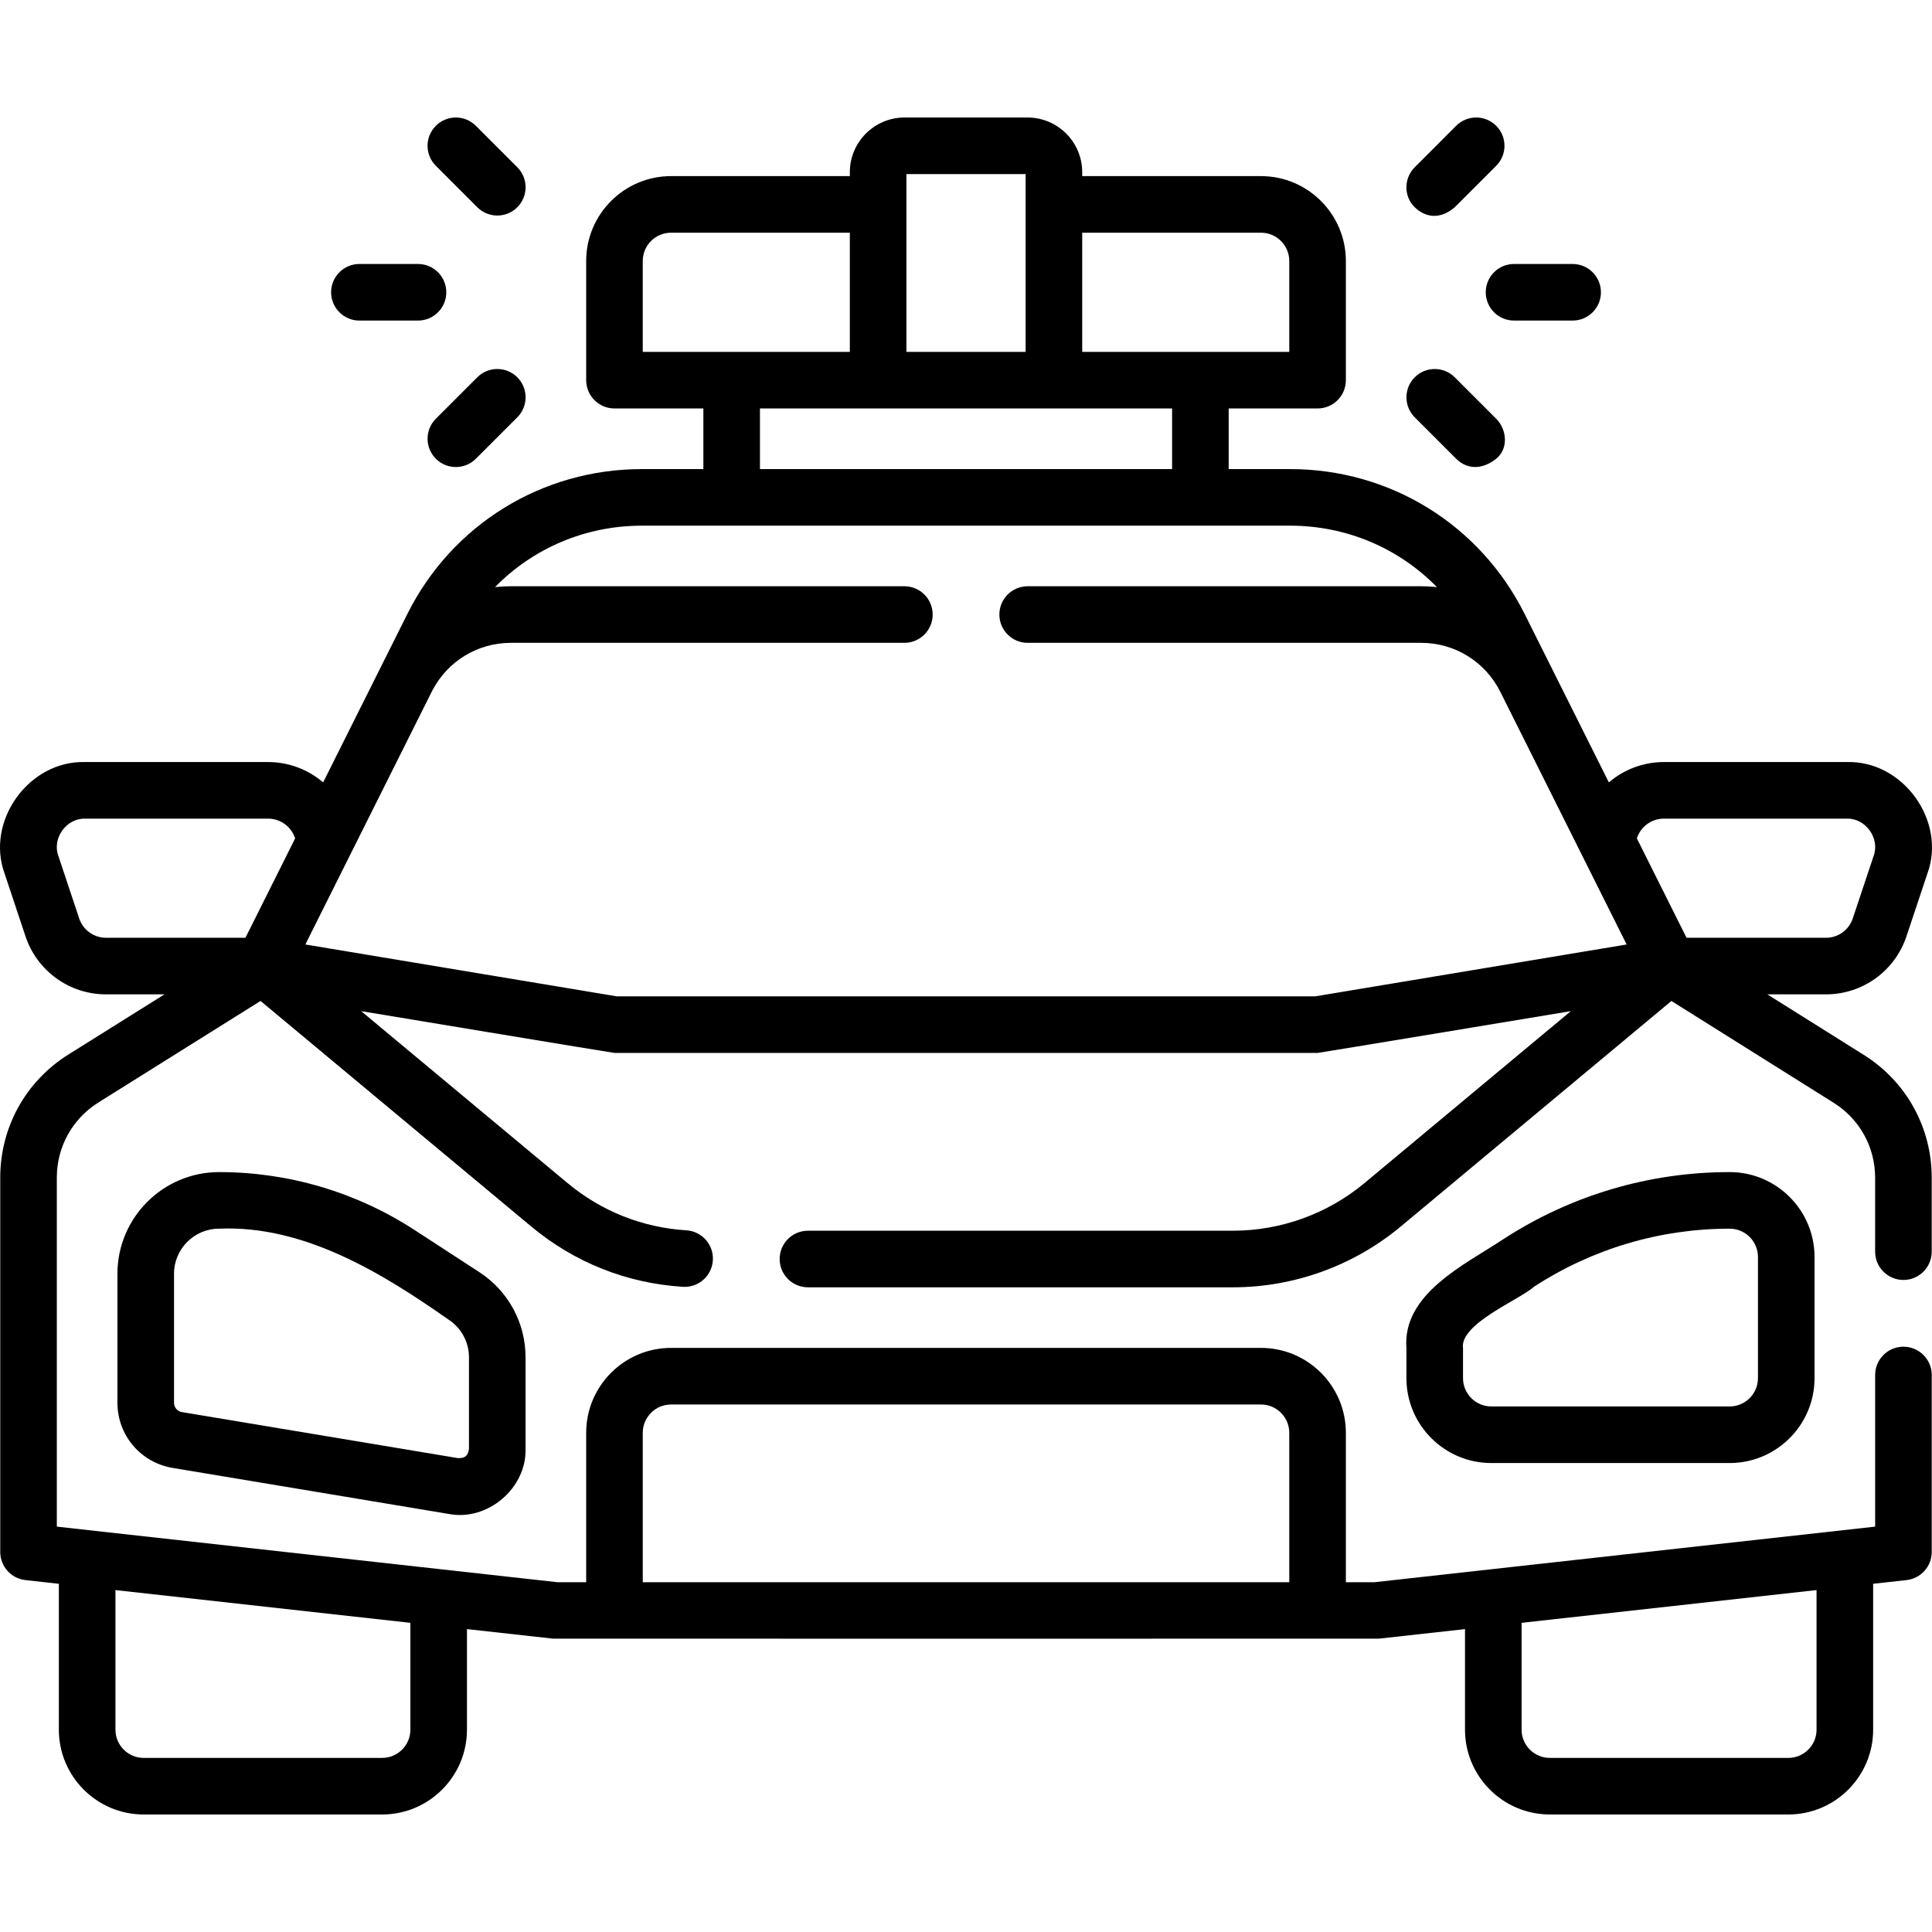
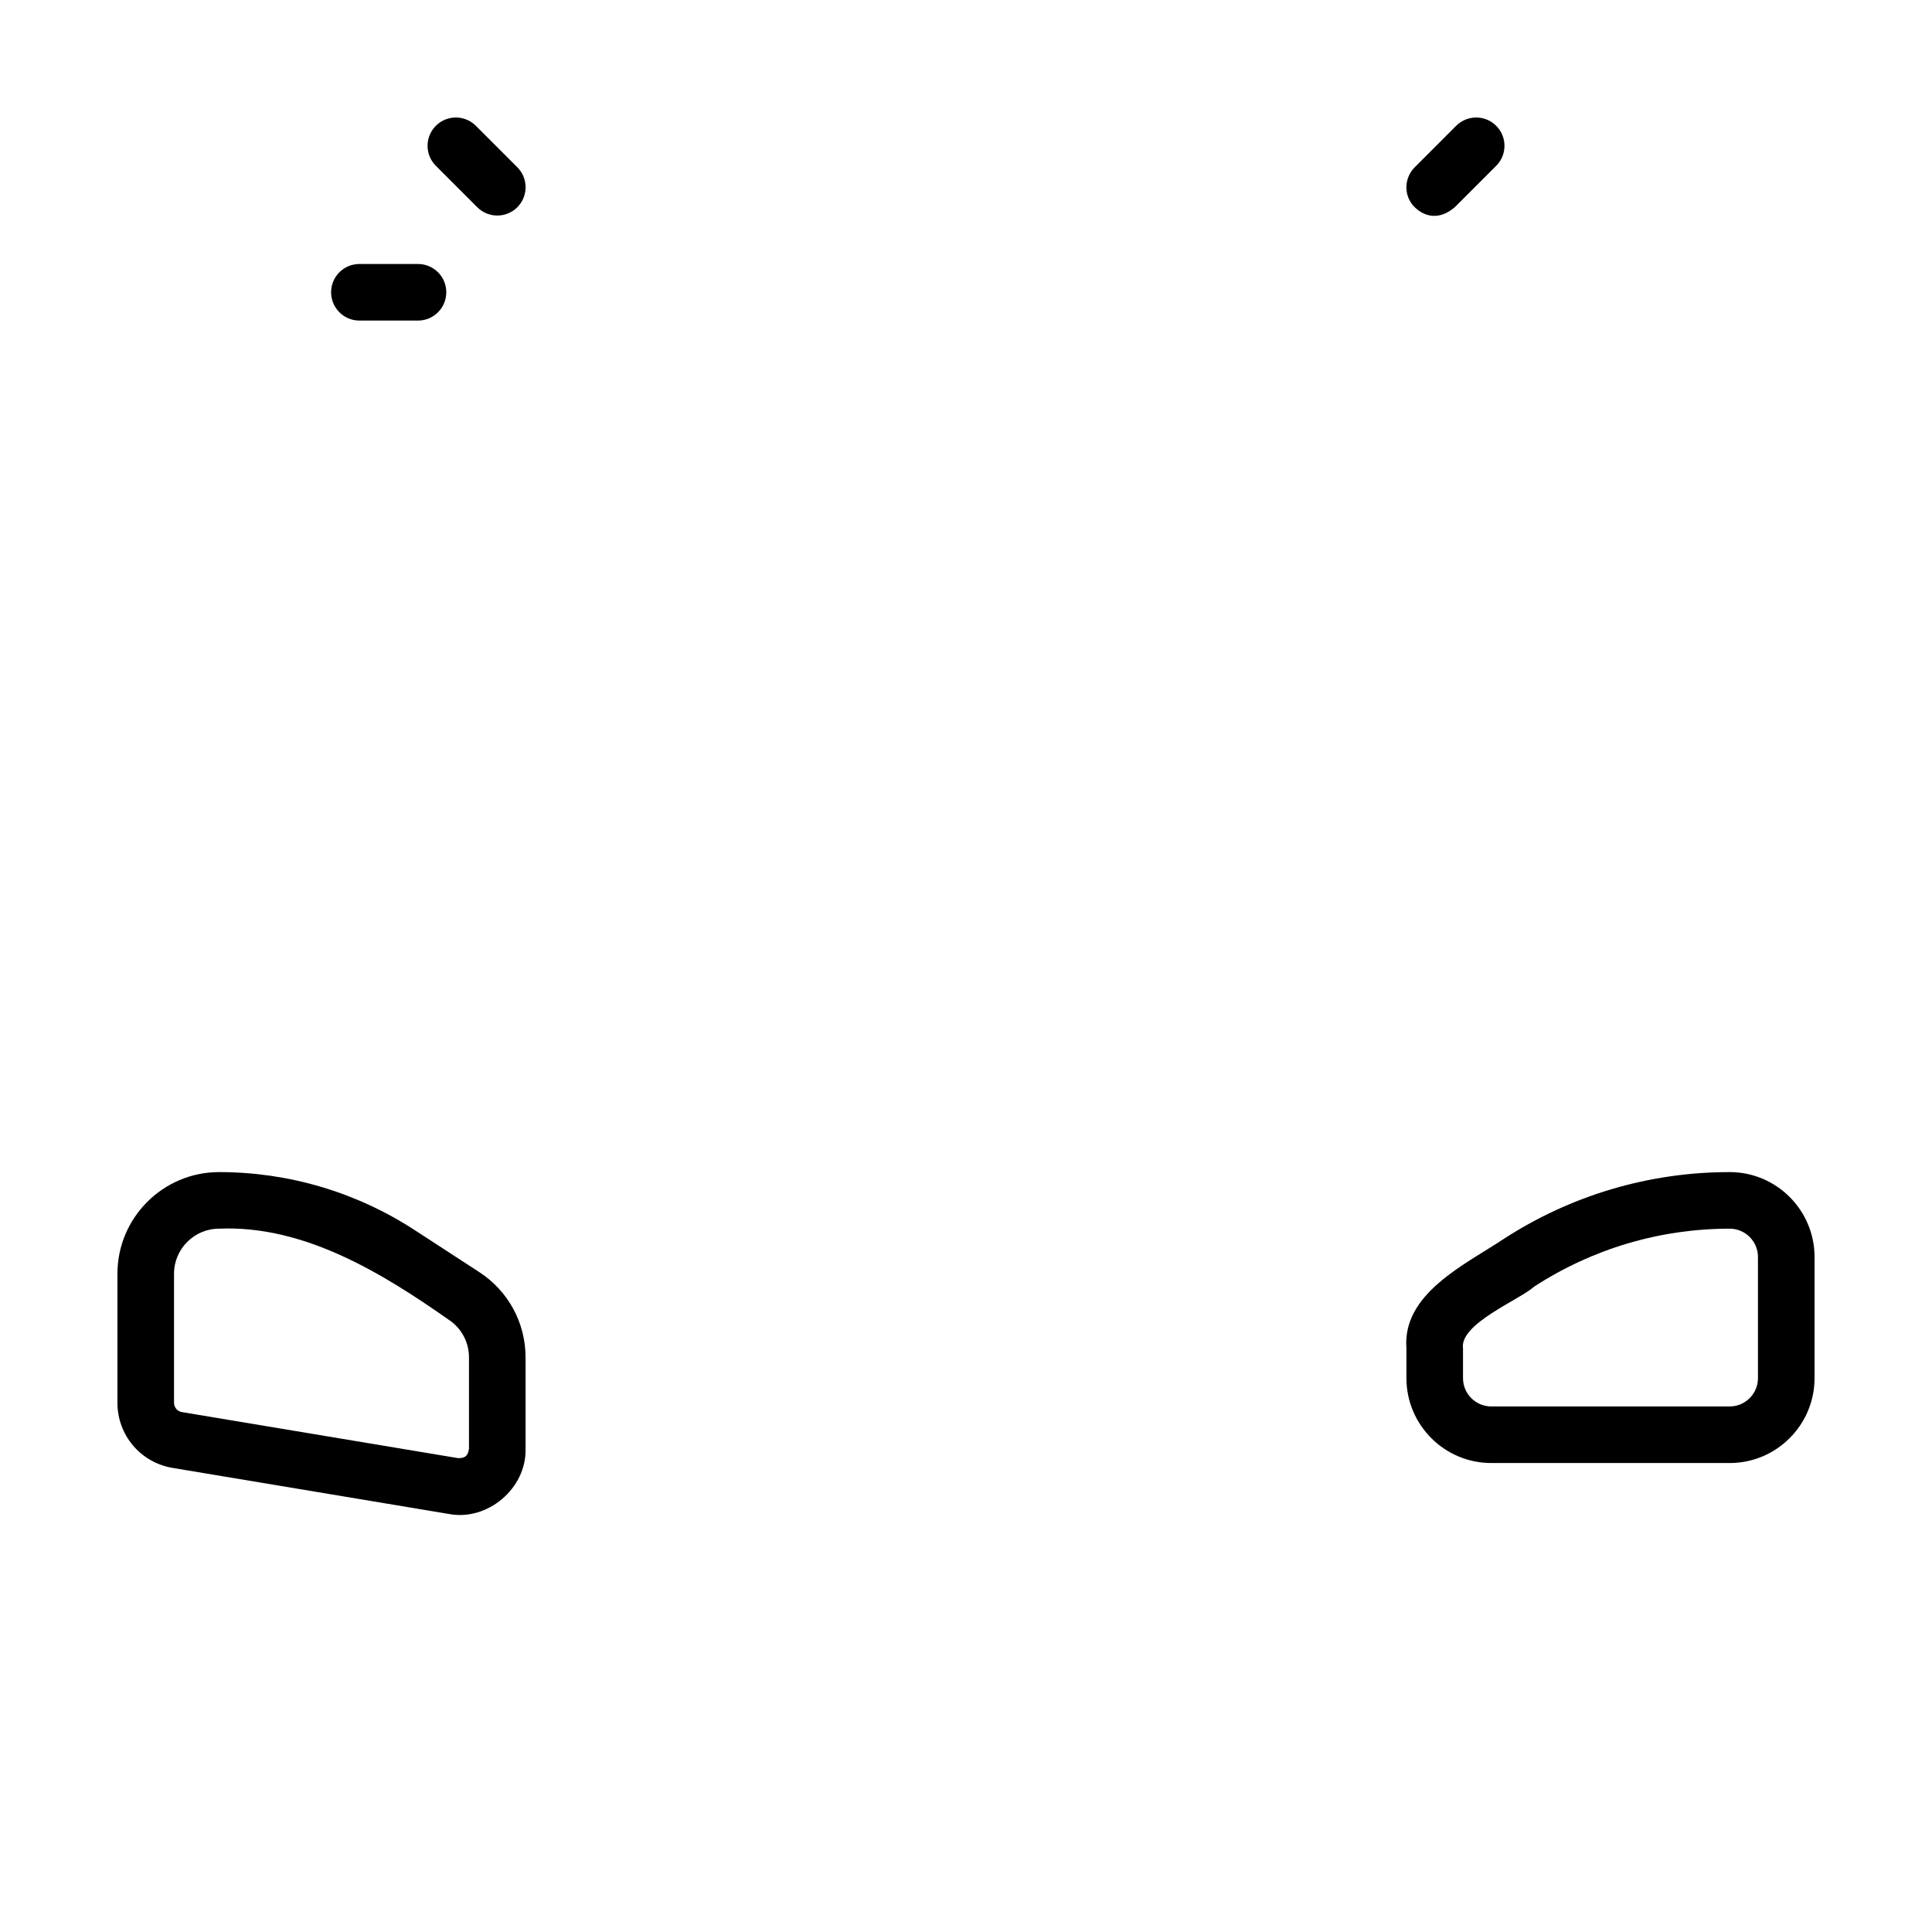
<svg xmlns="http://www.w3.org/2000/svg" id="Capa_1" enable-background="new 0 0 512 512" height="512" viewBox="0 0 512 512" width="512">
  <g>
-     <path d="m493.91 279.549-25.547-16.033h15.532c9.702 0 18.277-6.184 21.338-15.383l5.529-16.574c5.138-13.991-6.443-30.052-21.338-29.607h-48.497c-5.518 0-10.62 2.026-14.564 5.388l-22.311-44.616c-11.846-23.691-35.658-38.408-62.146-38.408h-16.294v-16.069h23.559c4.141 0 7.498-3.357 7.498-7.498v-31.582c0-12.404-10.091-22.494-22.494-22.494h-47.378v-1.035c0-7.993-6.503-14.496-14.496-14.496h-32.589c-7.993 0-14.496 6.503-14.496 14.496v1.035h-47.378c-12.403 0-22.494 10.09-22.494 22.494v31.582c0 4.141 3.357 7.498 7.498 7.498h23.559v16.069h-16.31c-26.488 0-50.3 14.717-62.146 38.408l-22.31 44.615c-3.944-3.362-9.047-5.387-14.569-5.387h-48.489c-14.894-.447-26.474 15.617-21.34 29.602l5.522 16.586c3.076 9.197 11.651 15.377 21.337 15.377h15.492l-25.475 15.952c-11.303 7.09-18.05 19.278-18.05 32.605v99.214c0 3.821 2.873 7.03 6.671 7.452l8.865.984v38.661c0 12.392 10.077 22.474 22.464 22.474h63.213c12.392 0 22.475-10.082 22.475-22.474v-26.655l22.736 2.524c.274.031 218.762.031 219.038 0l22.716-2.522v26.652c0 12.392 10.081 22.474 22.474 22.474h63.214c12.392 0 22.474-10.082 22.474-22.474v-38.662l8.856-.983c3.797-.422 6.67-3.632 6.67-7.452v-46.898c0-4.141-3.357-7.498-7.498-7.498s-7.498 3.357-7.498 7.498v40.186l-132.65 14.729h-7.616v-39.601c0-12.404-10.091-22.494-22.494-22.494h-156.334c-12.403 0-22.494 10.091-22.494 22.494v39.601h-7.616l-132.67-14.729v-92.502c0-8.133 4.121-15.572 11.018-19.899l42.972-26.908 71.754 59.785c11.423 9.52 25.311 15.042 40.163 15.97.159.01.317.015.474.015 3.928 0 7.229-3.057 7.477-7.031.258-4.133-2.883-7.692-7.016-7.951-11.649-.727-22.541-5.058-31.499-12.524l-54.687-45.564s66.71 11.076 67.123 11.076h186.33c.413 0 67.117-11.076 67.117-11.076l-54.68 45.564c-9.776 8.144-22.163 12.629-34.88 12.629h-112.61c-4.142 0-7.498 3.357-7.498 7.498s3.357 7.498 7.498 7.498h112.61c16.217 0 32.013-5.719 44.479-16.104l71.741-59.781 42.995 26.983c6.882 4.314 10.99 11.742 10.99 19.87v19.585c0 4.141 3.357 7.498 7.498 7.498s7.498-3.357 7.498-7.498v-19.585c.002-13.325-6.736-25.502-18.016-32.574zm-12.504 178.835c0 4.123-3.355 7.478-7.478 7.478h-63.214c-4.123 0-7.478-3.355-7.478-7.478v-28.317l78.169-8.68v36.997zm-311.065-78.681c0-4.135 3.363-7.498 7.498-7.498h156.332c4.135 0 7.498 3.363 7.498 7.498v39.6h-171.328zm-61.587 78.681c0 4.123-3.354 7.478-7.478 7.478h-63.213c-4.118 0-7.468-3.355-7.468-7.478v-36.996l78.159 8.678zm332.173-241.436h48.497c4.965-.148 8.825 5.201 7.113 9.865l-5.531 16.58c-1.02 3.067-3.879 5.127-7.111 5.127h-36.94l-13.171-26.339c.96-3.04 3.825-5.233 7.143-5.233zm-106.753-155.279c4.135 0 7.498 3.364 7.498 7.498v24.083l-54.876-.002v-31.58h47.378zm-93.963-15.531h31.589v47.11h-31.589zm-69.873 23.029c0-4.134 3.363-7.498 7.498-7.498h47.378v31.58l-54.876.002zm31.057 39.08h109.22v16.069h-109.22zm-180.412 135.145-5.52-16.58c-1.712-4.663 2.15-10.012 7.113-9.864h48.487c3.324 0 6.191 2.196 7.147 5.239l-13.164 26.333h-36.95c-3.229 0-6.088-2.065-7.113-5.128zm327.567 20.653h-185.09l-82.539-13.747 33.372-66.751c.035-.065.069-.13.102-.196l.163-.326c4.069-7.822 12.024-12.666 20.85-12.666h104.262c4.142 0 7.498-3.357 7.498-7.498s-3.357-7.498-7.498-7.498h-104.262c-1.42 0-2.826.077-4.214.227 10.062-10.292 23.934-16.28 38.895-16.28h171.816c14.961 0 28.834 5.988 38.896 16.28-1.389-.15-2.797-.227-4.218-.227h-104.242c-4.141 0-7.498 3.357-7.498 7.498s3.357 7.498 7.498 7.498h104.243c8.948 0 16.995 4.968 21.005 12.969l.011.023c.004.007.008.014.011.022l33.466 66.926z" />
    <path d="m109.909 325.995c-15.468-10.061-33.396-15.379-51.846-15.379-14.855 0-26.942 12.086-26.942 26.943v34.195c0 8.588 6.148 15.845 14.618 17.257l73.167 12.199c10.27 1.987 20.643-6.765 20.373-17.257v-24.236c0-9.15-4.58-17.593-12.251-22.585zm14.375 57.957c-.282 1.88-1.008 2.497-2.91 2.465l-73.167-12.198c-1.21-.202-2.088-1.238-2.088-2.465v-34.195c0-6.587 5.359-11.947 11.946-11.947 22.446-.963 43.062 11.664 60.787 24.089 3.402 2.213 5.433 5.957 5.433 10.014v24.237z" />
    <path d="m398.357 328.421c-10.015 6.666-26.768 14.396-25.641 28.882v7.923c0 12.404 10.09 22.494 22.493 22.494h63.17c12.403 0 22.494-10.091 22.494-22.494v-32.116c0-12.404-10.091-22.494-22.494-22.494-21.359 0-42.115 6.156-60.022 17.805zm67.52 4.689v32.116c0 4.135-3.363 7.498-7.498 7.498h-63.17c-4.134 0-7.497-3.363-7.497-7.498v-7.923c-.943-6.529 15.168-12.922 18.822-16.313 15.467-10.06 33.395-15.378 51.845-15.378 4.135 0 7.498 3.363 7.498 7.498z" />
-     <path d="m393.738 77.456c0 4.141 3.357 7.498 7.498 7.498h15.53c4.141 0 7.498-3.357 7.498-7.498s-3.357-7.498-7.498-7.498h-15.53c-4.142 0-7.498 3.357-7.498 7.498z" />
    <path d="m385.524 54.924 10.982-10.982c2.928-2.929 2.928-7.676-.001-10.604-2.927-2.929-7.675-2.928-10.604 0l-10.981 10.982c-2.928 2.928-2.968 7.717.001 10.604 2.527 2.458 6.416 3.579 10.603 0z" />
-     <path d="m385.901 121.574c3.149 3.109 7.203 2.714 10.604 0 3.237-2.583 2.929-7.675.001-10.604l-10.982-10.982c-2.928-2.928-7.676-2.929-10.604 0-2.929 2.928-2.929 7.675-.001 10.604z" />
    <path d="m95.244 84.954h15.531c4.141 0 7.498-3.357 7.498-7.498s-3.357-7.498-7.498-7.498h-15.531c-4.142 0-7.498 3.357-7.498 7.498s3.357 7.498 7.498 7.498z" />
    <path d="m126.488 54.924c2.928 2.929 7.675 2.928 10.604 0 2.928-2.928 2.928-7.676-.001-10.604l-10.983-10.982c-2.927-2.929-7.675-2.928-10.604 0-2.928 2.928-2.928 7.676.001 10.604z" />
-     <path d="m126.488 99.988-10.982 10.982c-2.929 2.928-2.929 7.675-.001 10.604 2.928 2.928 7.676 2.928 10.604 0l10.983-10.982c2.929-2.928 2.929-7.675.001-10.604-2.929-2.928-7.677-2.929-10.605 0z" />
  </g>
</svg>